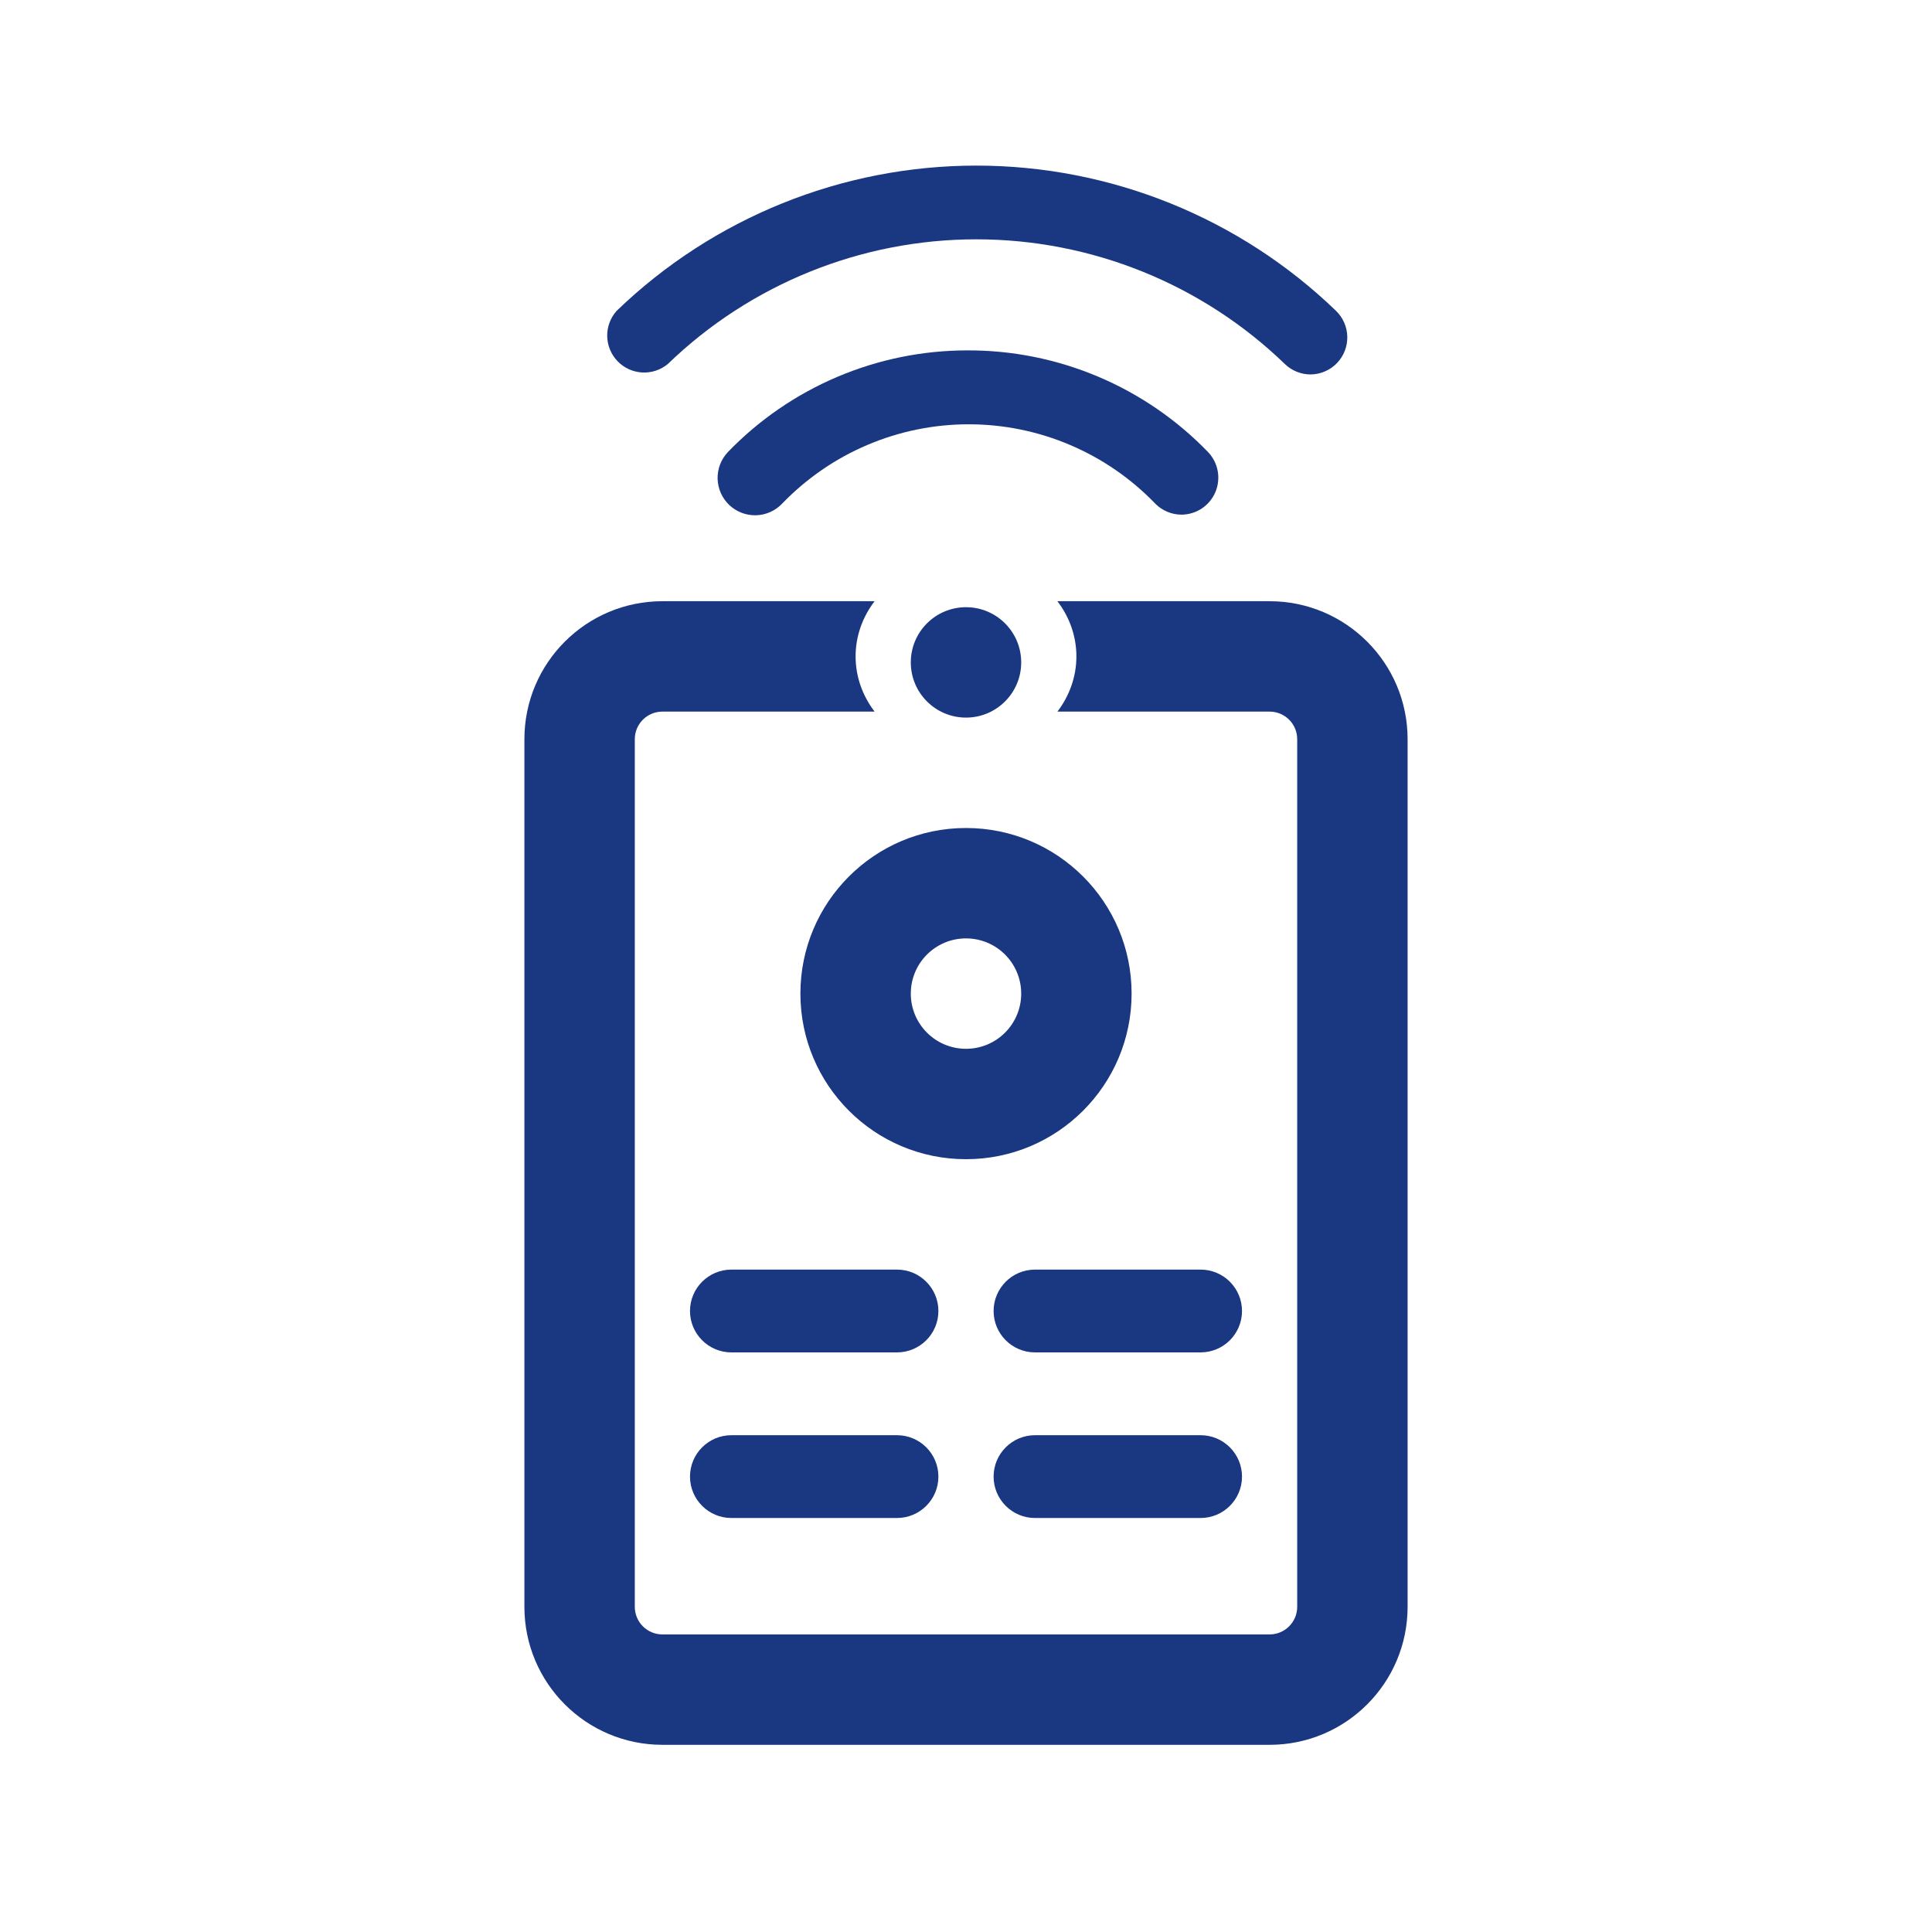
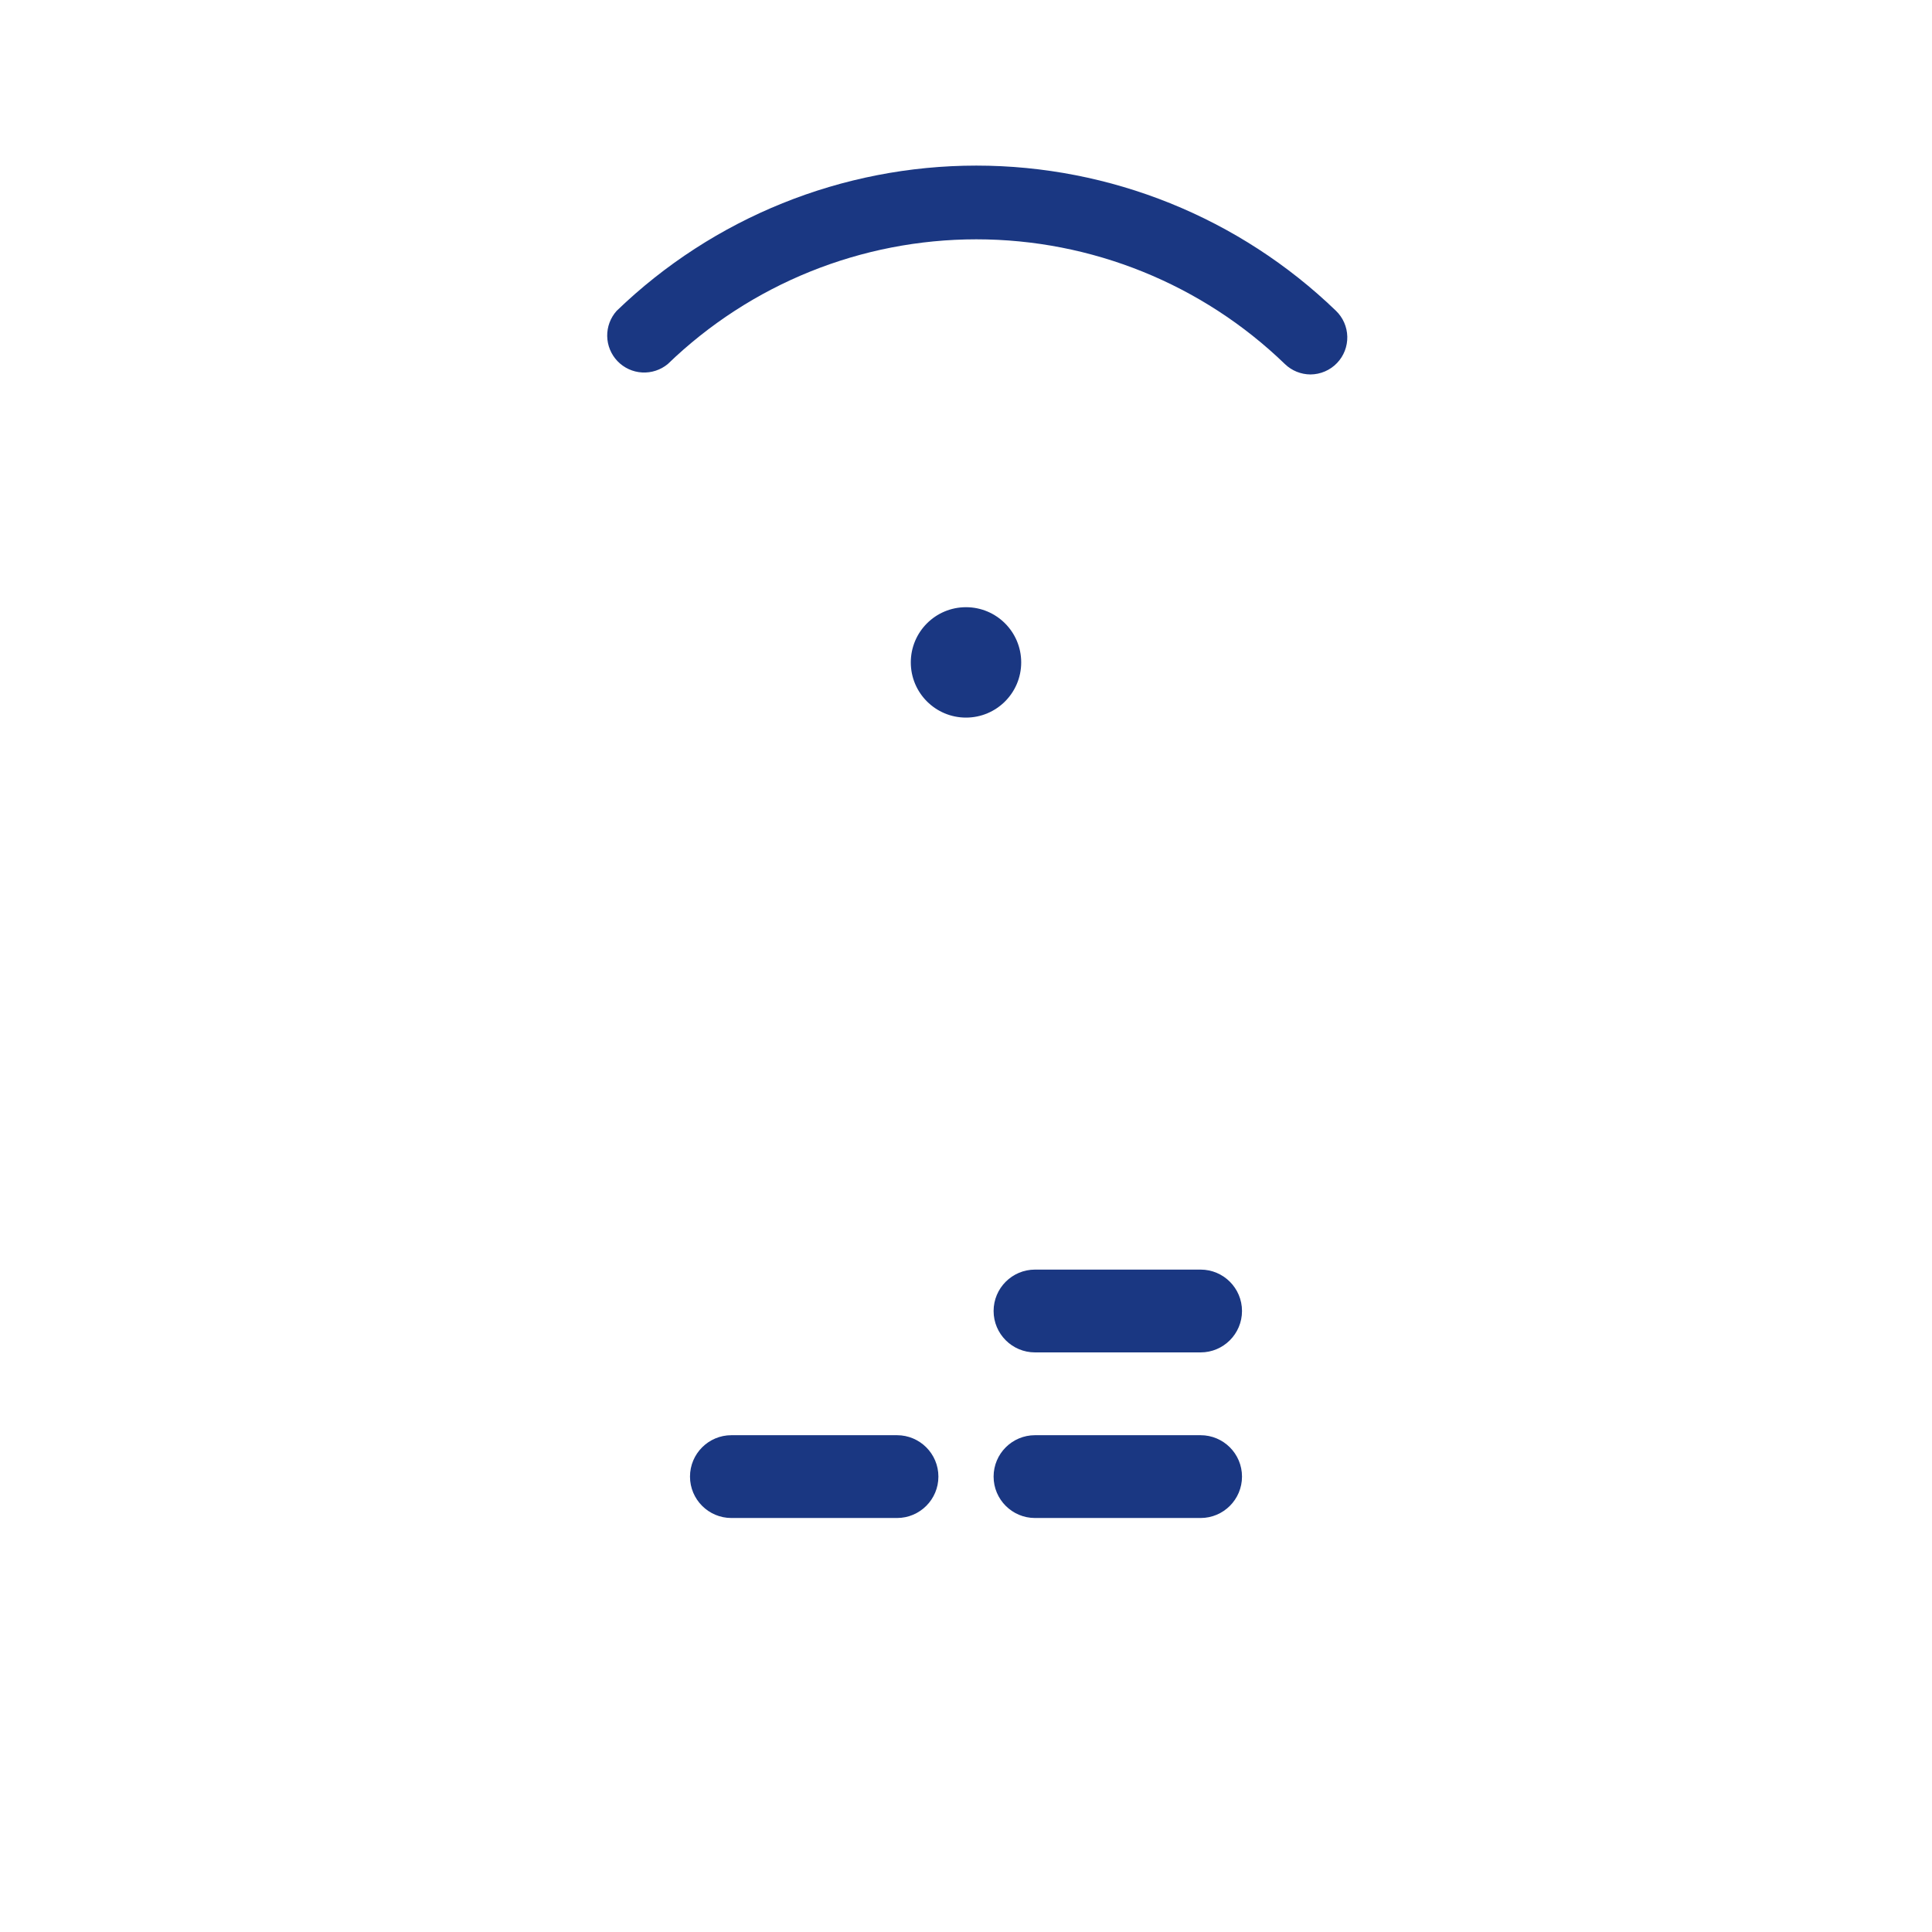
<svg xmlns="http://www.w3.org/2000/svg" width="70" height="70" viewBox="0 0 70 70" fill="none">
-   <path d="M25 47.5C25 46.672 25.672 46 26.5 46H32.5C33.328 46 34 46.672 34 47.5V47.5C34 48.328 33.328 49 32.5 49H26.5C25.672 49 25 48.328 25 47.5V47.5Z" fill="#1A3782" />
  <path d="M36 47.5C36 46.672 36.672 46 37.5 46H43.5C44.328 46 45 46.672 45 47.5V47.5C45 48.328 44.328 49 43.5 49H37.5C36.672 49 36 48.328 36 47.5V47.5Z" fill="#1A3782" />
  <path d="M25 53.5C25 52.672 25.672 52 26.5 52H32.5C33.328 52 34 52.672 34 53.5V53.5C34 54.328 33.328 55 32.5 55H26.5C25.672 55 25 54.328 25 53.5V53.5Z" fill="#1A3782" />
  <path d="M36 53.5C36 52.672 36.672 52 37.5 52H43.5C44.328 52 45 52.672 45 53.5V53.5C45 54.328 44.328 55 43.5 55H37.5C36.672 55 36 54.328 36 53.5V53.5Z" fill="#1A3782" />
-   <path fill-rule="evenodd" clip-rule="evenodd" d="M33 36C33 37.105 33.895 38 35 38C36.105 38 37 37.105 37 36C37 34.895 36.105 34 35 34C33.895 34 33 34.895 33 36ZM35 30C31.686 30 29 32.686 29 36C29 39.314 31.686 42 35 42C38.314 42 41 39.314 41 36C41 32.686 38.314 30 35 30Z" fill="#1A3782" />
-   <path d="M35.044 12.695C33.425 12.696 31.823 13.023 30.333 13.656C28.843 14.29 27.495 15.216 26.371 16.381C26.248 16.511 26.153 16.663 26.089 16.829C26.026 16.996 25.996 17.173 26 17.351C26.006 17.529 26.046 17.704 26.118 17.867C26.191 18.03 26.295 18.176 26.424 18.299C26.686 18.546 27.035 18.679 27.394 18.669C27.572 18.664 27.747 18.624 27.91 18.551C28.072 18.478 28.219 18.374 28.341 18.245C29.217 17.337 30.266 16.614 31.427 16.121C32.588 15.627 33.837 15.373 35.098 15.373C36.359 15.373 37.608 15.627 38.769 16.121C39.93 16.614 40.979 17.337 41.855 18.245C41.979 18.372 42.127 18.472 42.29 18.541C42.453 18.61 42.629 18.646 42.806 18.647C43.068 18.646 43.324 18.568 43.543 18.424C43.761 18.279 43.932 18.073 44.035 17.832C44.137 17.591 44.167 17.325 44.12 17.067C44.074 16.81 43.952 16.571 43.772 16.381C42.641 15.21 41.285 14.279 39.785 13.646C38.285 13.012 36.672 12.689 35.044 12.695V12.695Z" fill="#1A3782" />
-   <path fill-rule="evenodd" clip-rule="evenodd" d="M38.312 25.783C38.746 25.212 39 24.524 39 23.783C39 23.041 38.746 22.353 38.312 21.783H46C48.761 21.783 51 24.021 51 26.783V58.218C51 60.979 48.761 63.218 46 63.218H24C21.239 63.218 19 60.979 19 58.218V26.783C19 24.021 21.239 21.783 24 21.783H31.688C31.254 22.353 31 23.041 31 23.783C31 24.524 31.254 25.212 31.688 25.783H24C23.448 25.783 23 26.23 23 26.783V58.218C23 58.77 23.448 59.218 24 59.218H46C46.552 59.218 47 58.77 47 58.218V26.783C47 26.23 46.552 25.783 46 25.783H38.312Z" fill="#1A3782" />
  <path d="M48.405 11.261C44.907 7.886 40.235 6 35.374 6C30.514 6 25.842 7.886 22.344 11.261C22.118 11.512 21.995 11.84 22 12.178C22.006 12.517 22.139 12.841 22.373 13.085C22.607 13.329 22.925 13.476 23.262 13.495C23.6 13.515 23.933 13.406 24.194 13.191C27.194 10.292 31.202 8.671 35.374 8.671C39.546 8.671 43.555 10.292 46.555 13.191C46.803 13.431 47.135 13.565 47.48 13.567C47.66 13.566 47.839 13.529 48.005 13.457C48.171 13.386 48.321 13.282 48.445 13.151C48.69 12.895 48.822 12.552 48.815 12.198C48.807 11.843 48.66 11.507 48.405 11.261V11.261Z" fill="#1A3782" />
-   <path d="M37 24C37 25.105 36.105 26 35 26C33.895 26 33 25.105 33 24C33 22.895 33.895 22 35 22C36.105 22 37 22.895 37 24Z" fill="#1A3782" />
+   <path d="M37 24C37 25.105 36.105 26 35 26C33.895 26 33 25.105 33 24C33 22.895 33.895 22 35 22C36.105 22 37 22.895 37 24" fill="#1A3782" />
</svg>